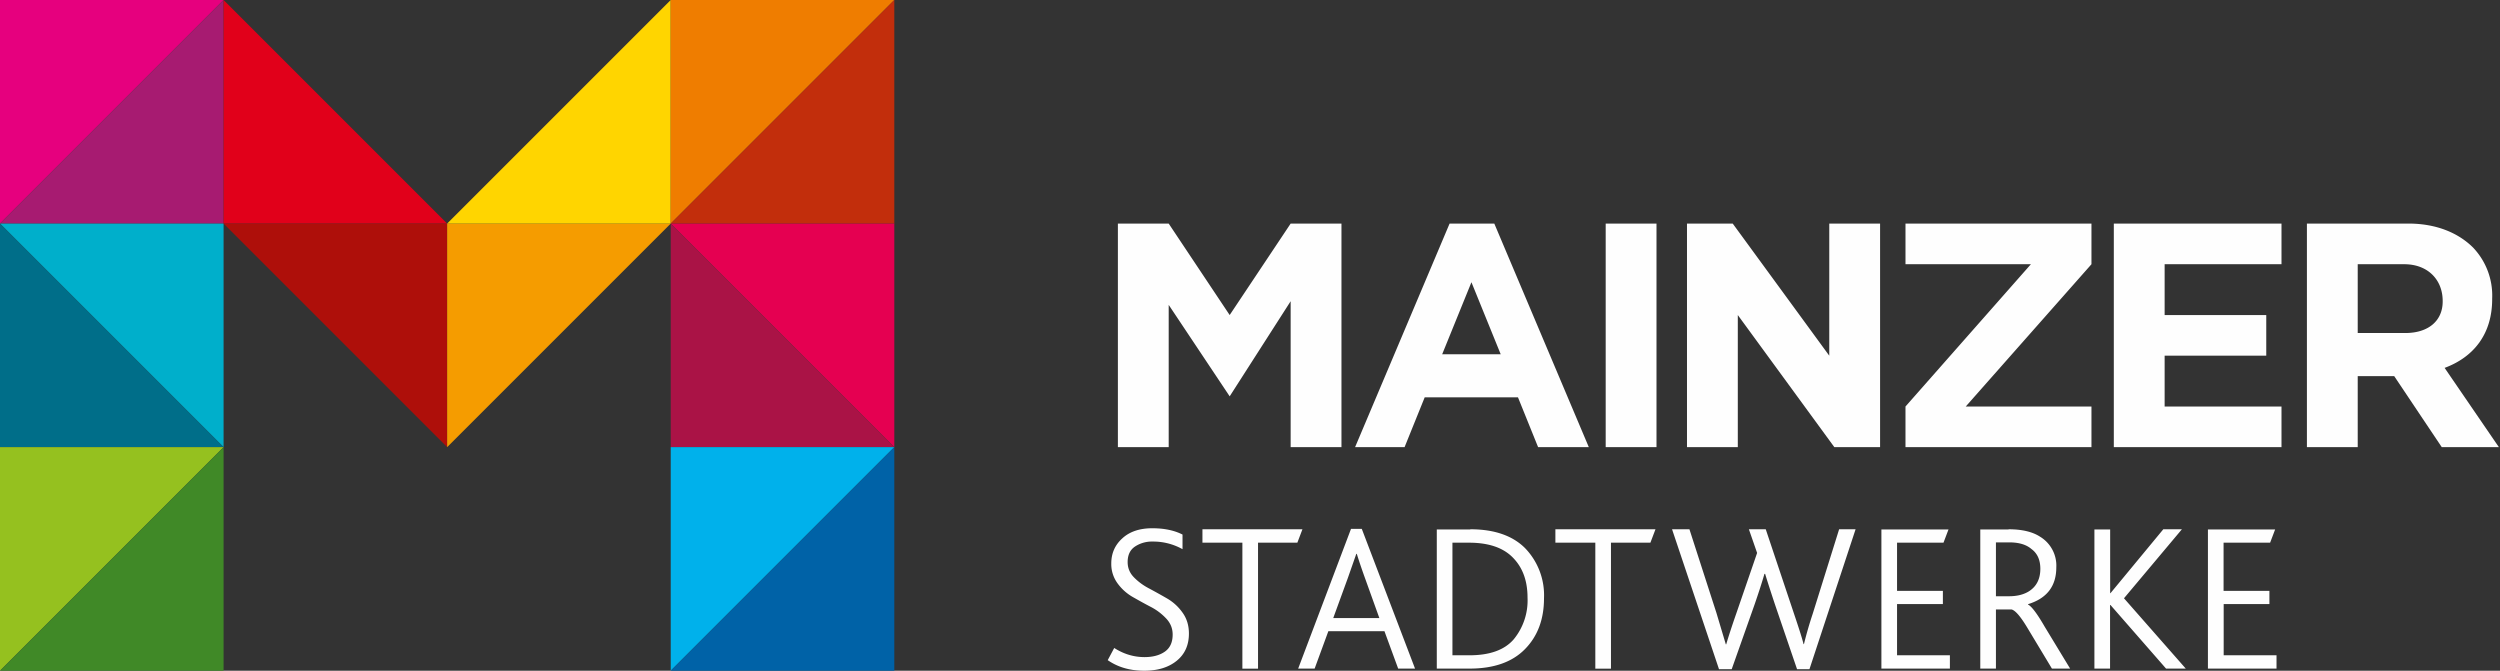
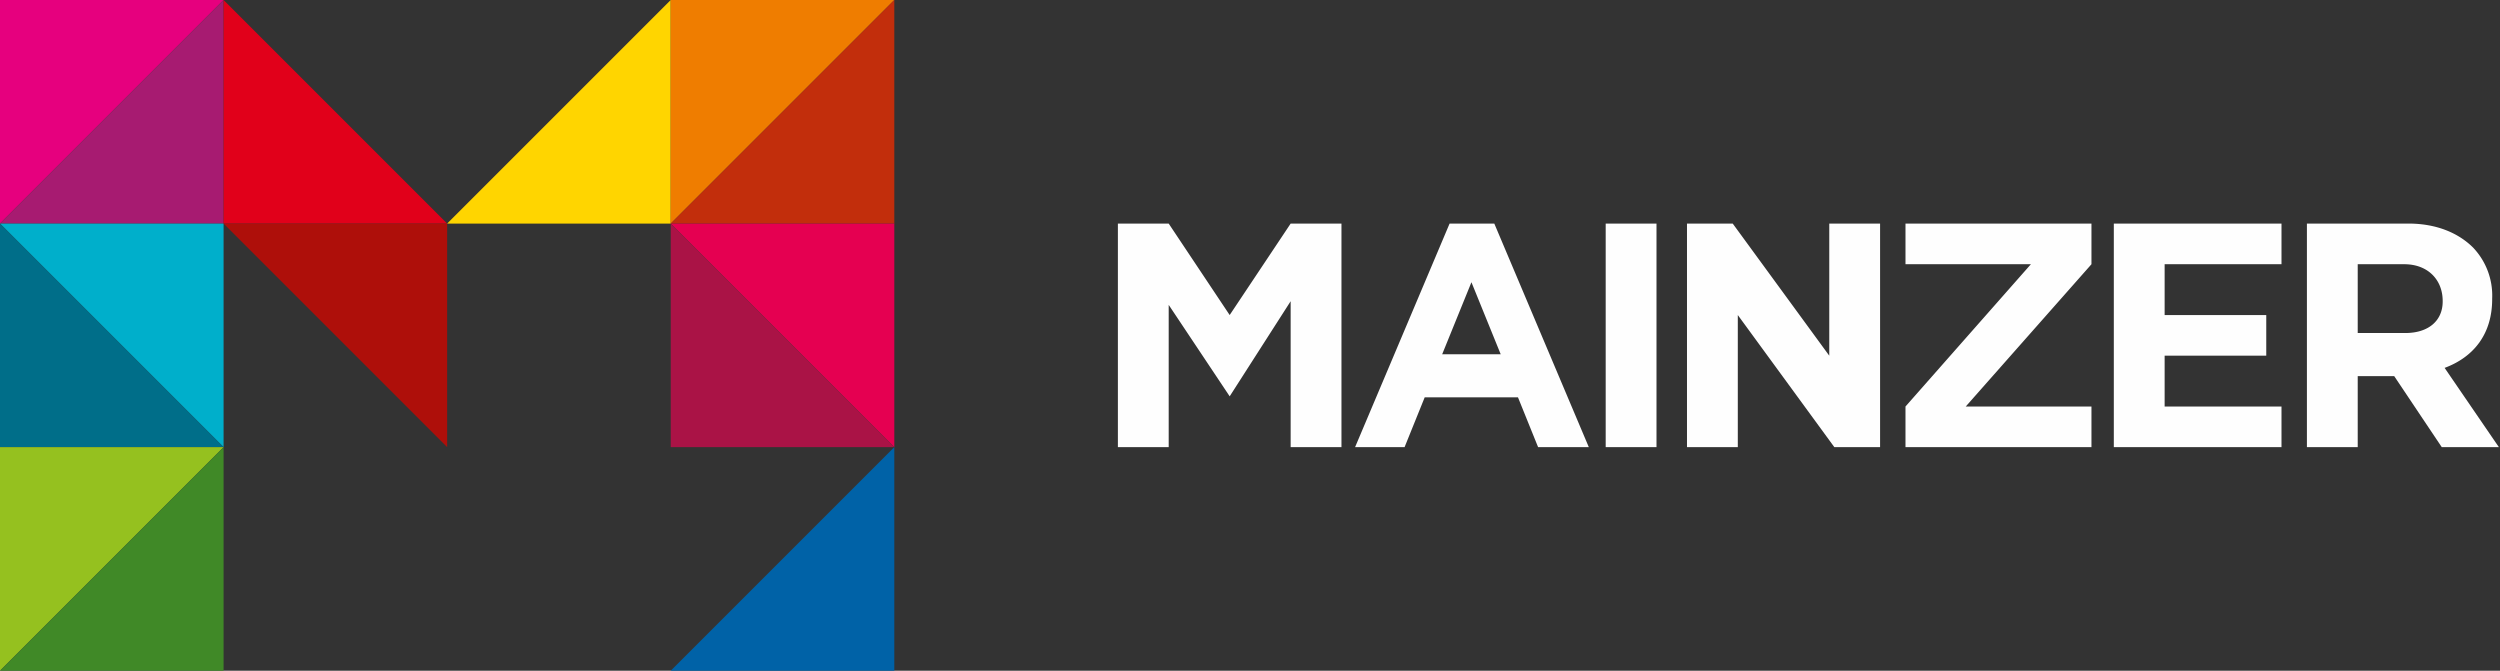
<svg xmlns="http://www.w3.org/2000/svg" width="246" height="66">
  <rect width="100%" height="100%" fill="#333333" stroke="none" />
  <g fill="none" fill-rule="evenodd">
-     <path fill="#E6007E" d="M0 0v22L22 0z" />
+     <path fill="#E6007E" d="M0 0v22L22 0" />
    <path fill="#A71B71" d="M22 0L0 22h22z" />
    <path fill="#00AFCB" d="M0 22l22 22V22z" />
    <path fill="#006E89" d="M0 44h22L0 22z" />
    <path fill="#95C11F" d="M0 44v22l22-22z" />
    <path fill="#408927" d="M0 66h22V44z" />
    <path fill="#E1001A" d="M22 0v22h22z" />
    <path fill="#AE0F0A" d="M22 22l22 22V22z" />
-     <path fill="#F59C00" d="M66 22L44 44V22z" />
    <path fill="#FFD500" d="M66 0L44 22h22z" />
    <path fill="#EF7D00" d="M66 0v22L88 0z" />
    <path fill="#C22E0C" d="M88 0L66 22h22z" />
    <path fill="#E50051" d="M66 22l22 22V22z" />
    <path fill="#AA1346" d="M88 44L66 22v22z" />
-     <path fill="#00B1EB" d="M88 44L66 66V44z" />
    <path fill="#0062A7" d="M66 66l22-22v22z" />
    <g fill="#FEFEFE">
-       <path d="M113.39 51.98c1.15 0 2.14.2 2.97.62v1.44a5.88 5.88 0 0 0-2.93-.75 3 3 0 0 0-1.76.5c-.48.33-.71.84-.71 1.52 0 .57.2 1.07.62 1.5.42.43.92.8 1.5 1.1.6.32 1.19.65 1.78.99.58.34 1.09.8 1.5 1.38.42.58.63 1.27.63 2.06 0 1.14-.4 2.03-1.2 2.68-.8.65-1.86.98-3.2.98-1.4 0-2.6-.35-3.59-1.04l.64-1.2c.93.6 1.93.9 2.98.9.8 0 1.47-.17 1.99-.53s.78-.92.78-1.69c0-.6-.21-1.12-.63-1.57a5.6 5.6 0 0 0-1.5-1.14c-.6-.31-1.19-.64-1.77-.97a4.8 4.8 0 0 1-1.51-1.34 3.21 3.21 0 0 1-.63-1.97c0-1 .36-1.82 1.09-2.48.72-.66 1.7-.99 2.95-.99zm52.85.1l2.66 8.24.92 3.08h.04c.22-.75.55-1.77 1-3.06l2.04-5.93-.81-2.33h1.66l2.77 8.28c.48 1.42.8 2.42.95 3.02h.04c.25-1.03.54-2.02.86-2.98l2.6-8.32h1.62l-4.54 13.77h-1.22l-2.19-6.42c-.44-1.33-.76-2.32-.95-2.96h-.07c-.22.78-.54 1.76-.95 2.96l-2.27 6.42h-1.25l-4.62-13.77h1.71zm-38.08 0l-.5 1.32h-3.87v12.4h-1.54V53.4h-3.93v-1.32h9.84zm5.84-.04l5.24 13.75h-1.66l-1.35-3.68h-5.52l-1.35 3.68h-1.62l5.2-13.75H134zm28.9.04l-.5 1.32h-3.88v12.4h-1.54V53.4h-3.93v-1.32h9.84zm28.84 0l-.5 1.32h-4.57v4.74h4.51v1.3h-4.51v5.04h5.2v1.31h-6.74V52.1h6.61zm5.9 0c1.33 0 2.36.25 3.1.73a3.32 3.32 0 0 1 1.6 3.02c0 1.84-.92 3.05-2.78 3.62v.04c.35.17.9.9 1.64 2.18l2.5 4.12h-1.79l-2.39-3.97c-.68-1.14-1.2-1.75-1.58-1.85h-1.54v5.82h-1.54V52.1h2.79zm10 0v6.29h.03l5.2-6.29h1.83l-5.7 6.79 6.08 6.92h-1.94l-5.47-6.26h-.04v6.26h-1.54V52.1h1.54zm16.24 0l-.5 1.32h-4.58v4.74h4.51v1.3h-4.5v5.04h5.2v1.31h-6.75V52.1h6.62zm-79.2 0c2.36 0 4.17.63 5.4 1.87a6.67 6.67 0 0 1 1.85 4.92c0 2.06-.62 3.73-1.87 5-1.25 1.28-3.07 1.92-5.45 1.92h-3.23V52.1h3.3zm-.13 1.32h-1.63v11.08h1.67c2 0 3.45-.52 4.36-1.57a6.04 6.04 0 0 0 1.36-4.1c0-1.66-.48-2.97-1.45-3.95-.96-.98-2.4-1.46-4.31-1.46zm-11.05 1.1h-.04l-.83 2.37-1.44 3.95h4.54l-1.42-3.95c-.3-.83-.57-1.62-.8-2.37zm64.21-1.13h-1.31v5.3h1.29c.73 0 1.37-.14 1.9-.45.78-.47 1.18-1.22 1.18-2.25 0-.88-.3-1.53-.88-1.95-.5-.43-1.22-.65-2.18-.65z" />
-     </g>
+       </g>
    <g fill="#FEFEFE">
      <path d="M115 22l6 9 6-9h5v22h-5V29.64L121 39l-6-9v14h-5V22h5zm48 0v22h-5V22h5zm7.5 0l9.5 13V22h5v22h-4.5L171 31v13h-5V22h4.5zm35.3 0v4l-12.37 14h12.37v4h-18.3v-4l12.34-14H187.5v-4h18.3zm18.7 0v4H213v5h10v4h-10v5h11.5v4H208V22h16.5zm-77.46 0l9.3 22h-4.99l-1.98-4.9h-9.18l-1.98 4.9h-4.87l9.3-22h4.4zM237 22c2.77 0 4.93.94 6.36 2.37a6.85 6.85 0 0 1 1.87 5v.06c0 3.52-1.9 5.74-4.68 6.77l5.34 7.8h-5.62l-4.68-6.99H232V44h-5V22h9.99zm-92.21 5.77l-2.88 7.09h5.76l-2.88-7.09zm91.8-1.77H232v6.77h4.67c2.34 0 3.69-1.25 3.69-3.1v-.06c0-2.06-1.44-3.61-3.78-3.61z" />
    </g>
  </g>
</svg>